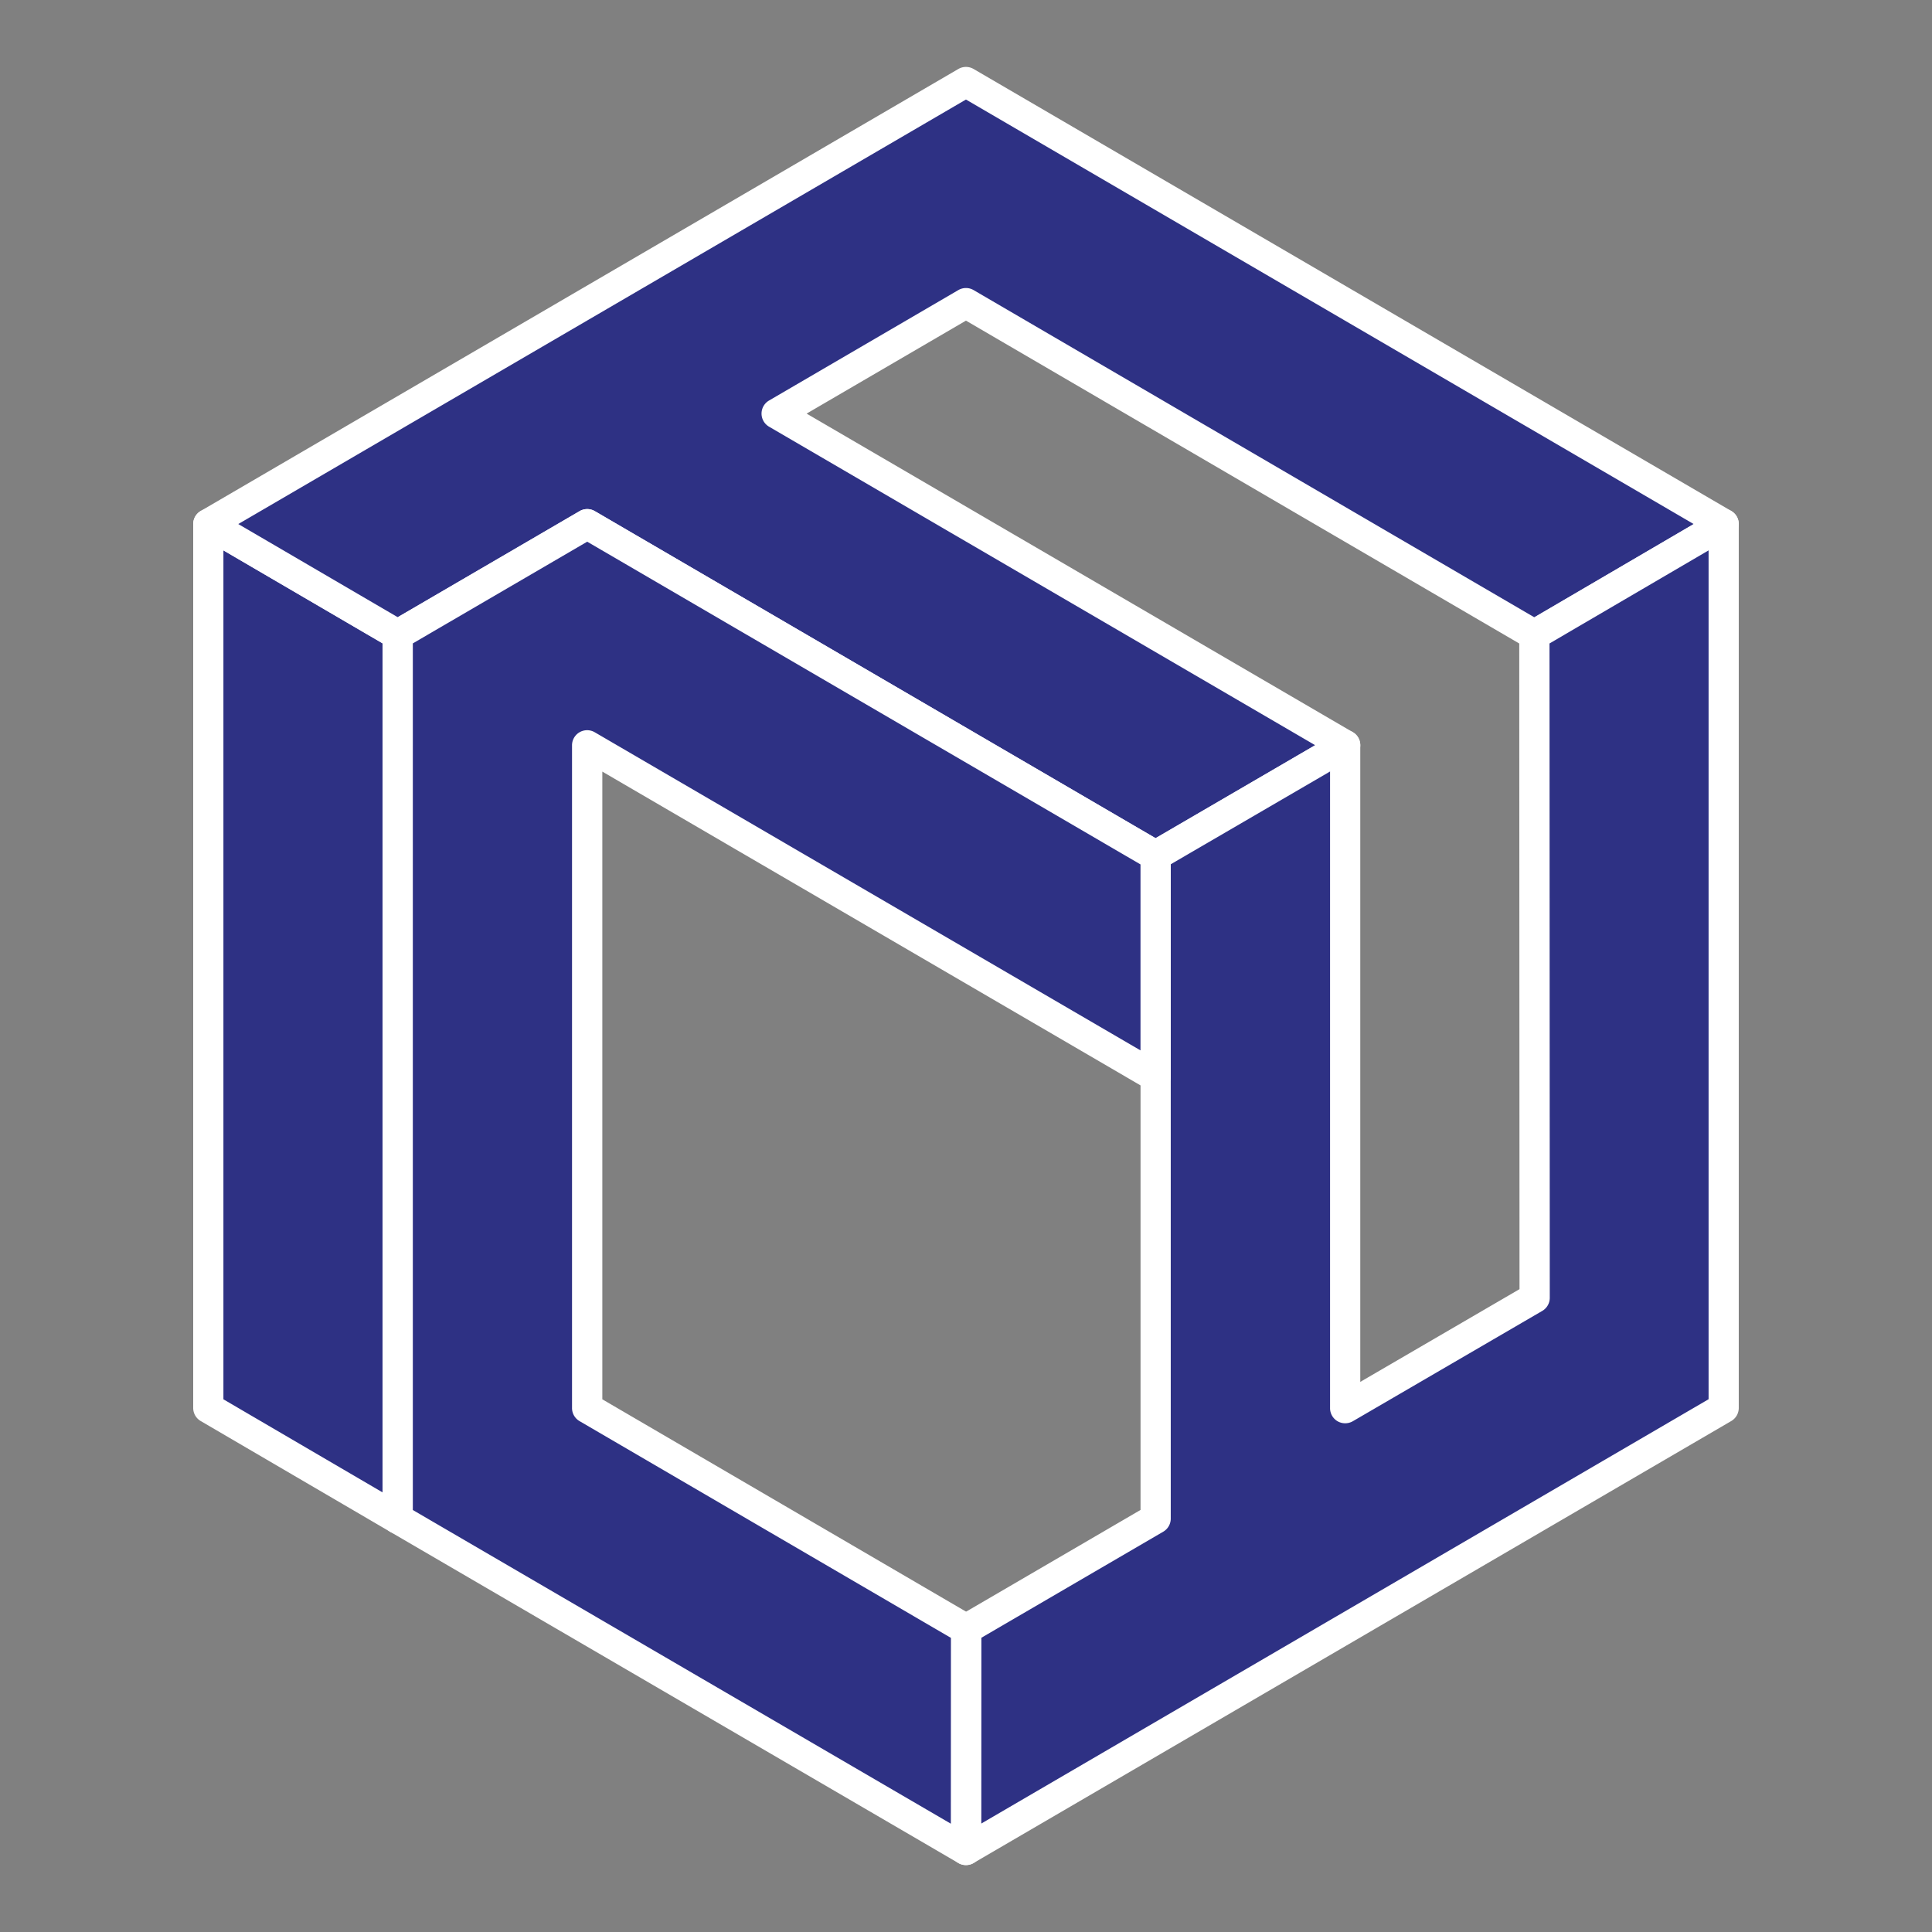
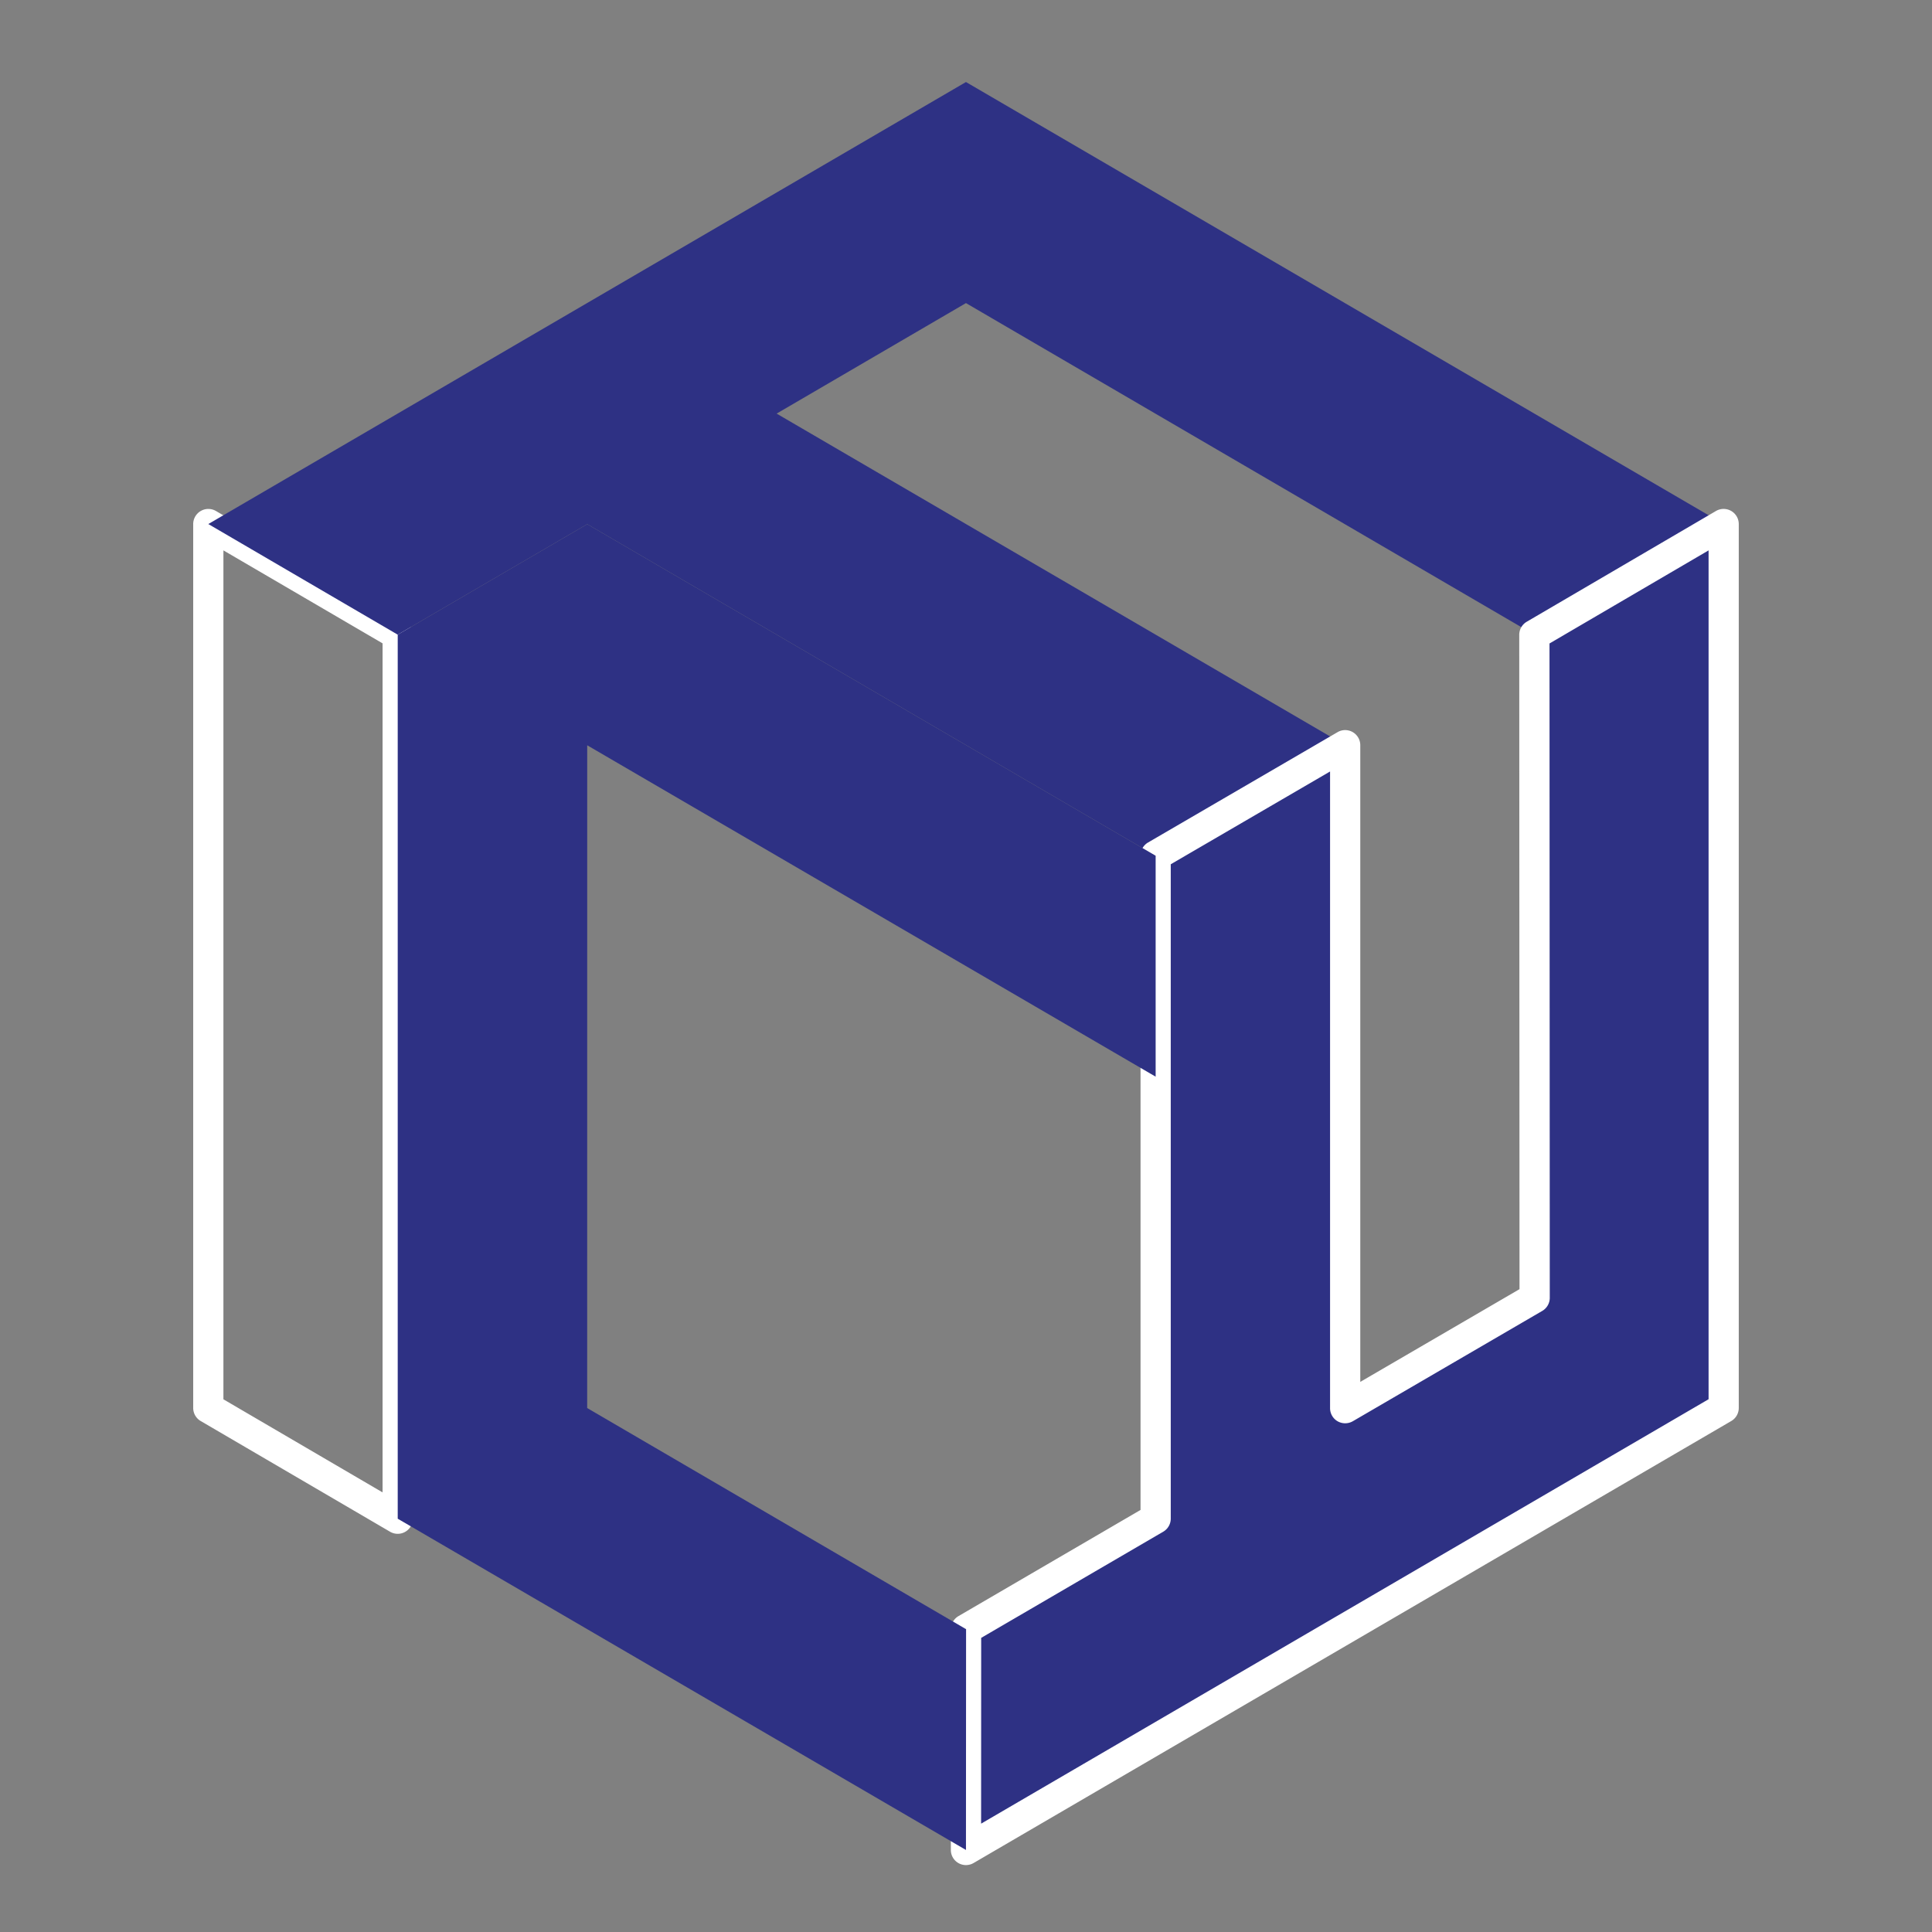
<svg xmlns="http://www.w3.org/2000/svg" width="50" height="50" viewBox="0 0 50 50">
  <rect x="0" y="0" width="50" height="50" fill="#808080" stroke="none" />
  <defs>
    <style>.a{fill:#2e3184;}.b{fill:#fff;}</style>
  </defs>
  <title>icon_fd</title>
-   <polygon class="a" points="5.391 13.562 5.391 36.437 10.293 39.304 10.293 16.425 5.391 13.562" />
  <path class="b" d="M10.293,39.695a.391.391,0,0,1-.197-.053L5.194,36.776A.392.392,0,0,1,5,36.438V13.562a.392.392,0,0,1,.588-.338l4.902,2.864a.392.392,0,0,1,.194.338V39.304a.391.391,0,0,1-.391.391ZM5.782,36.214l4.119,2.409V16.65L5.782,14.244Z" />
  <polygon class="a" points="39.71 16.428 44.609 13.562 24.999 2.123 5.391 13.562 10.293 16.425 15.197 13.565 29.908 22.146 34.813 19.286 20.099 10.704 24.999 7.844 39.71 16.428" />
-   <path class="b" d="M29.908,22.536a.393.393,0,0,1-.197-.053L15.197,14.019l-4.707,2.745a.393.393,0,0,1-.394,0L5.194,13.9a.392.392,0,0,1,0-.676L24.802,1.785a.393.393,0,0,1,.394,0L44.806,13.224a.392.392,0,0,1,0.0.676l-4.899,2.867a.394.394,0,0,1-.395,0L24.999,8.298l-4.124,2.406,14.135,8.244a.391.391,0,0,1-0.0.676l-4.905,2.86A.39.39,0,0,1,29.908,22.536ZM15.197,13.175a.393.393,0,0,1,.197.053l14.514,8.465,4.129-2.407L19.902,11.042a.392.392,0,0,1,0-.676l4.9-2.859a.393.393,0,0,1,.394,0l14.513,8.469,4.125-2.413L24.999,2.576,6.167,13.562l4.126,2.411,4.707-2.745A.393.393,0,0,1,15.197,13.175Z" />
  <polygon class="a" points="39.71 16.428 39.717 33.588 34.813 36.444 34.813 19.286 29.908 22.142 29.908 39.303 25.002 42.163 24.999 47.877 44.609 36.437 44.609 13.562 39.71 16.428" />
  <path class="b" d="M24.999,48.268a.39.39,0,0,1-.391-.391l.003-5.714a.392.392,0,0,1,.194-.338l4.712-2.748V22.142a.392.392,0,0,1,.194-.338l4.905-2.856a.391.391,0,0,1,.588.338v16.477l4.121-2.4L39.318,16.429a.393.393,0,0,1,.193-.338l4.899-2.867a.392.392,0,0,1,.589.338V36.438a.391.391,0,0,1-.194.338L25.196,48.215A.393.393,0,0,1,24.999,48.268Zm.394-5.88-.002,4.808,18.827-10.984V14.244l-4.117,2.409.007,16.935a.392.392,0,0,1-.194.338l-4.904,2.856a.397.397,0,0,1-.392.001.391.391,0,0,1-.196-.339v-16.478l-4.123,2.401V39.302a.391.391,0,0,1-.194.338Z" />
  <polygon class="a" points="10.293 16.425 10.293 39.304 24.999 47.877 25.002 42.163 15.196 36.44 15.197 19.288 29.908 27.864 29.908 22.146 15.197 13.565 10.293 16.425" />
-   <path class="b" d="M24.999,48.268a.39.39,0,0,1-.197-.053L10.096,39.642a.392.392,0,0,1-.194-.338V16.426a.391.391,0,0,1,.194-.338l4.904-2.86a.393.393,0,0,1,.394,0l14.711,8.58a.391.391,0,0,1,.194.338v5.719a.391.391,0,0,1-.588.338L15.588,19.969l-0,16.245,9.612,5.611a.391.391,0,0,1,.194.338l-.003,5.714a.39.39,0,0,1-.391.391ZM10.684,39.079,24.608,47.197l.002-4.809-9.612-5.61a.391.391,0,0,1-.194-.338l0-17.151a.391.391,0,0,1,.588-.338l14.124,8.233V22.371L15.197,14.019l-4.513,2.632Z" />
</svg>